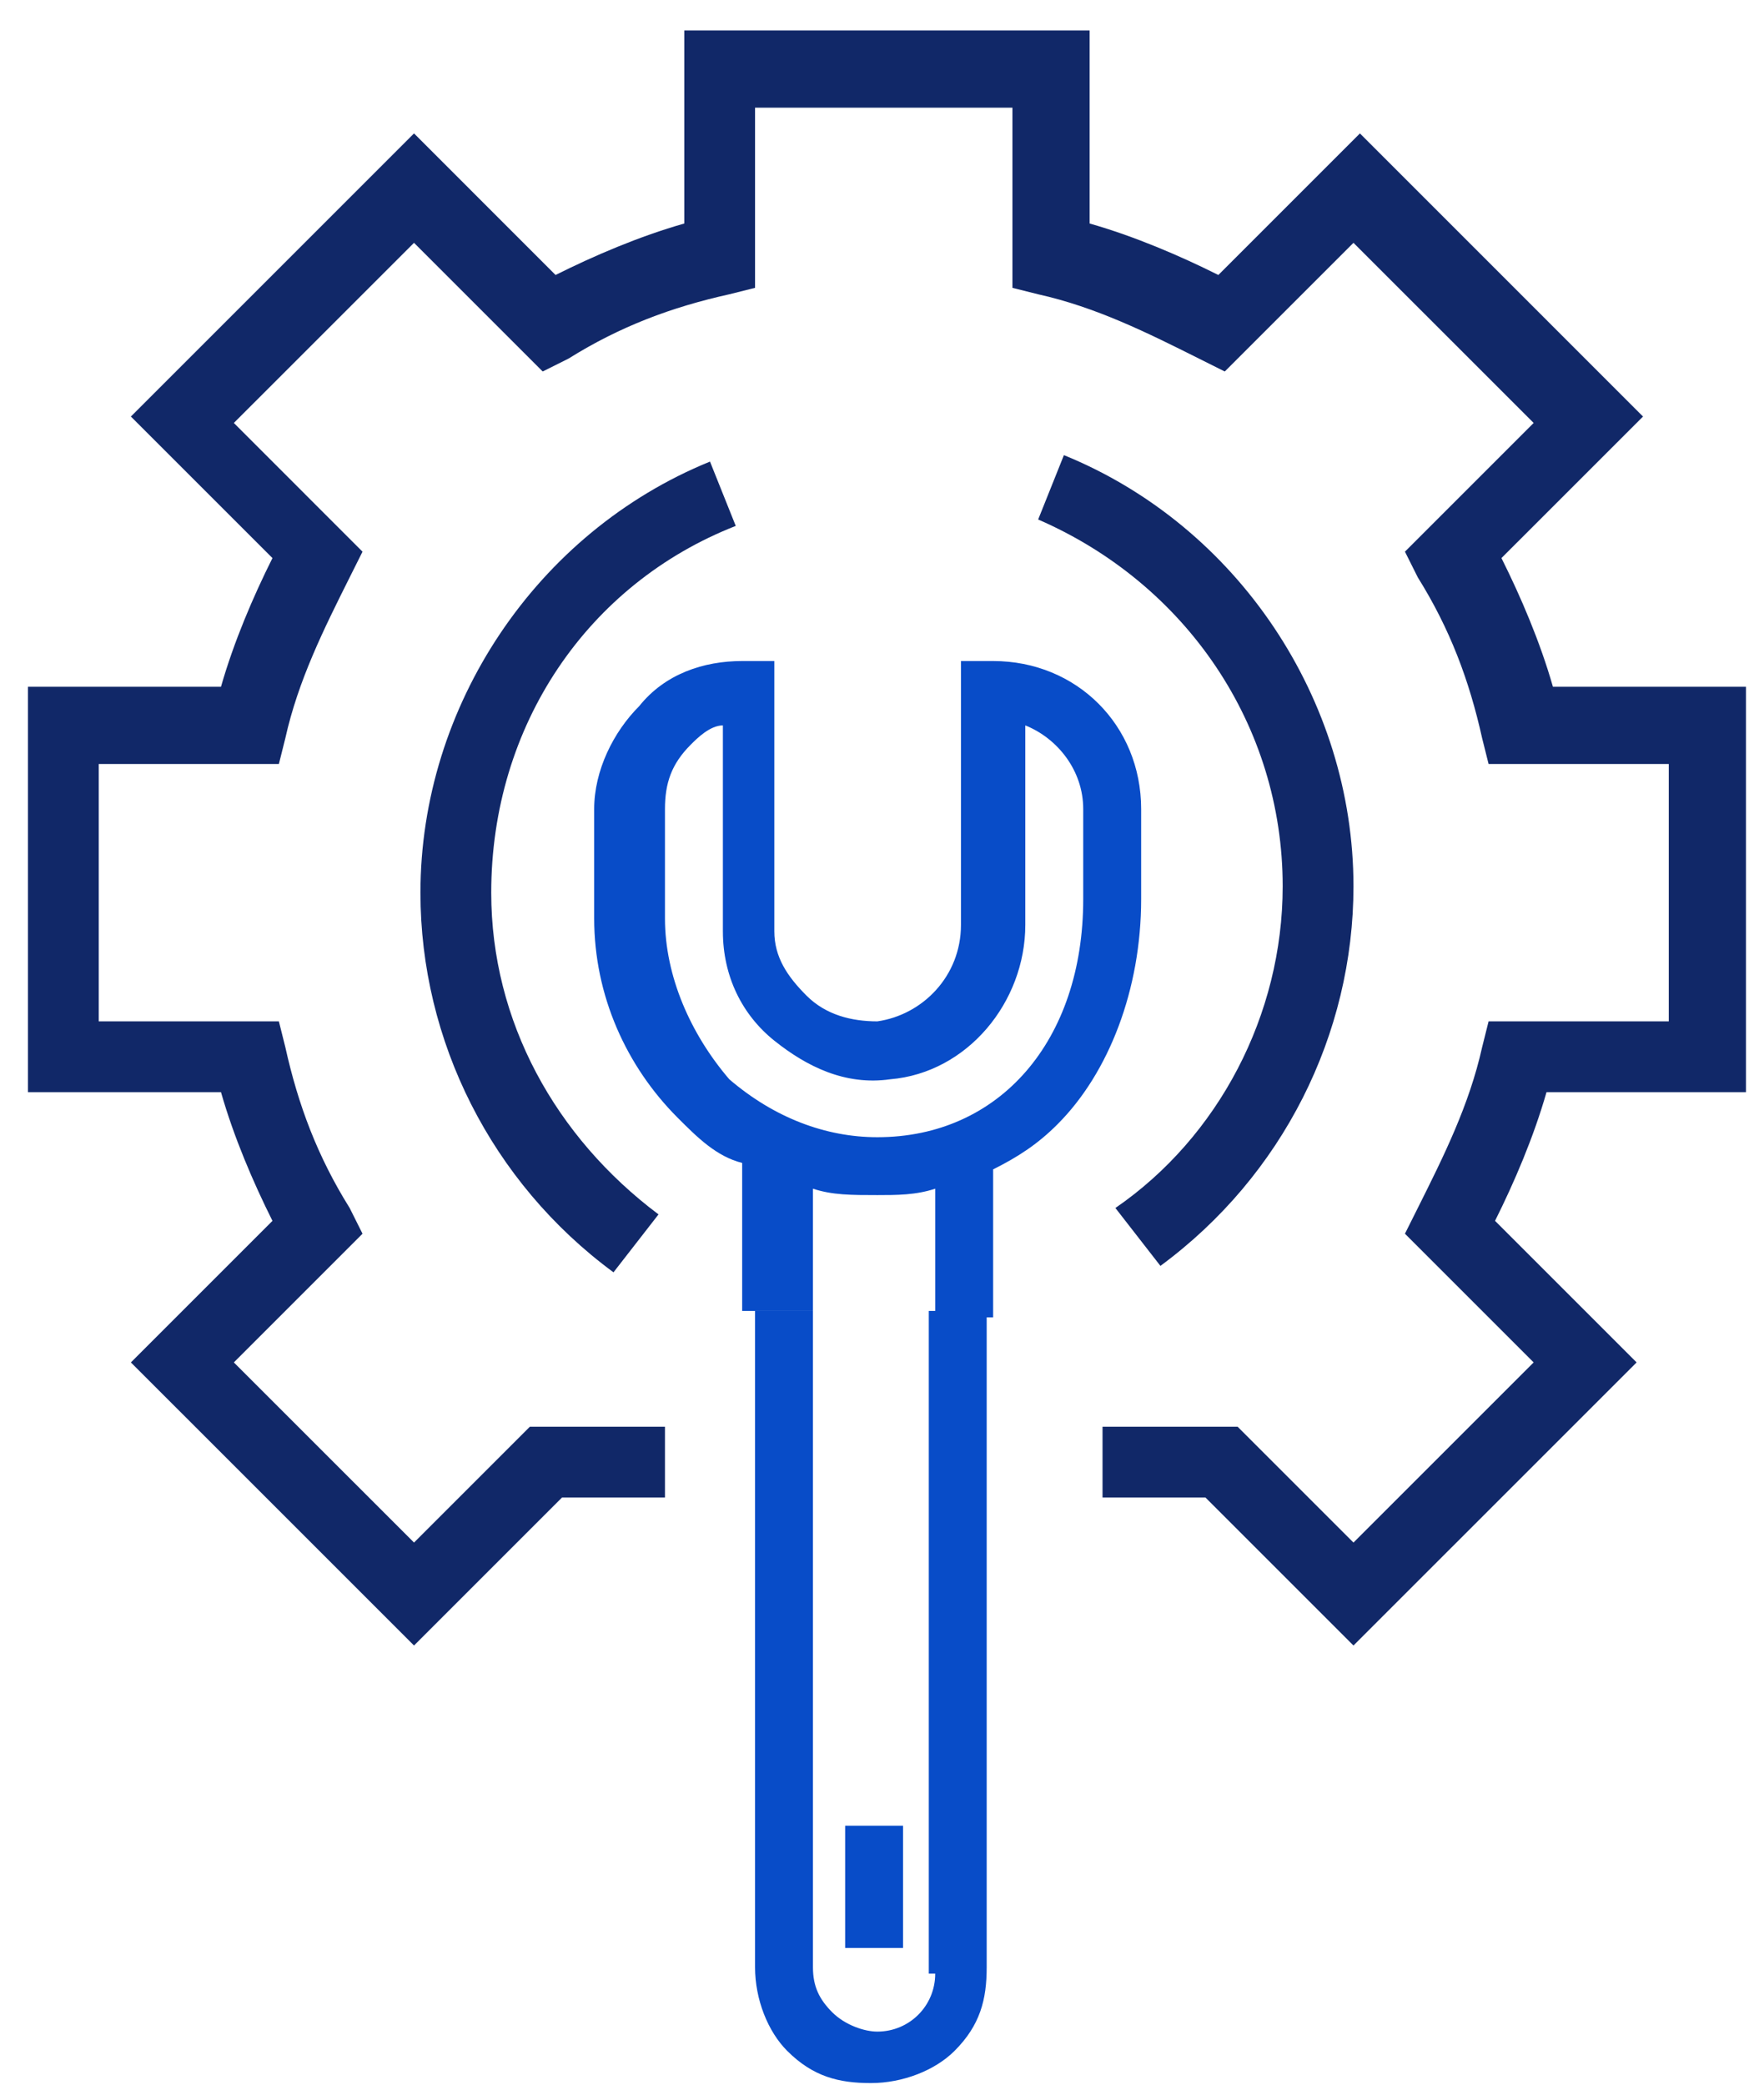
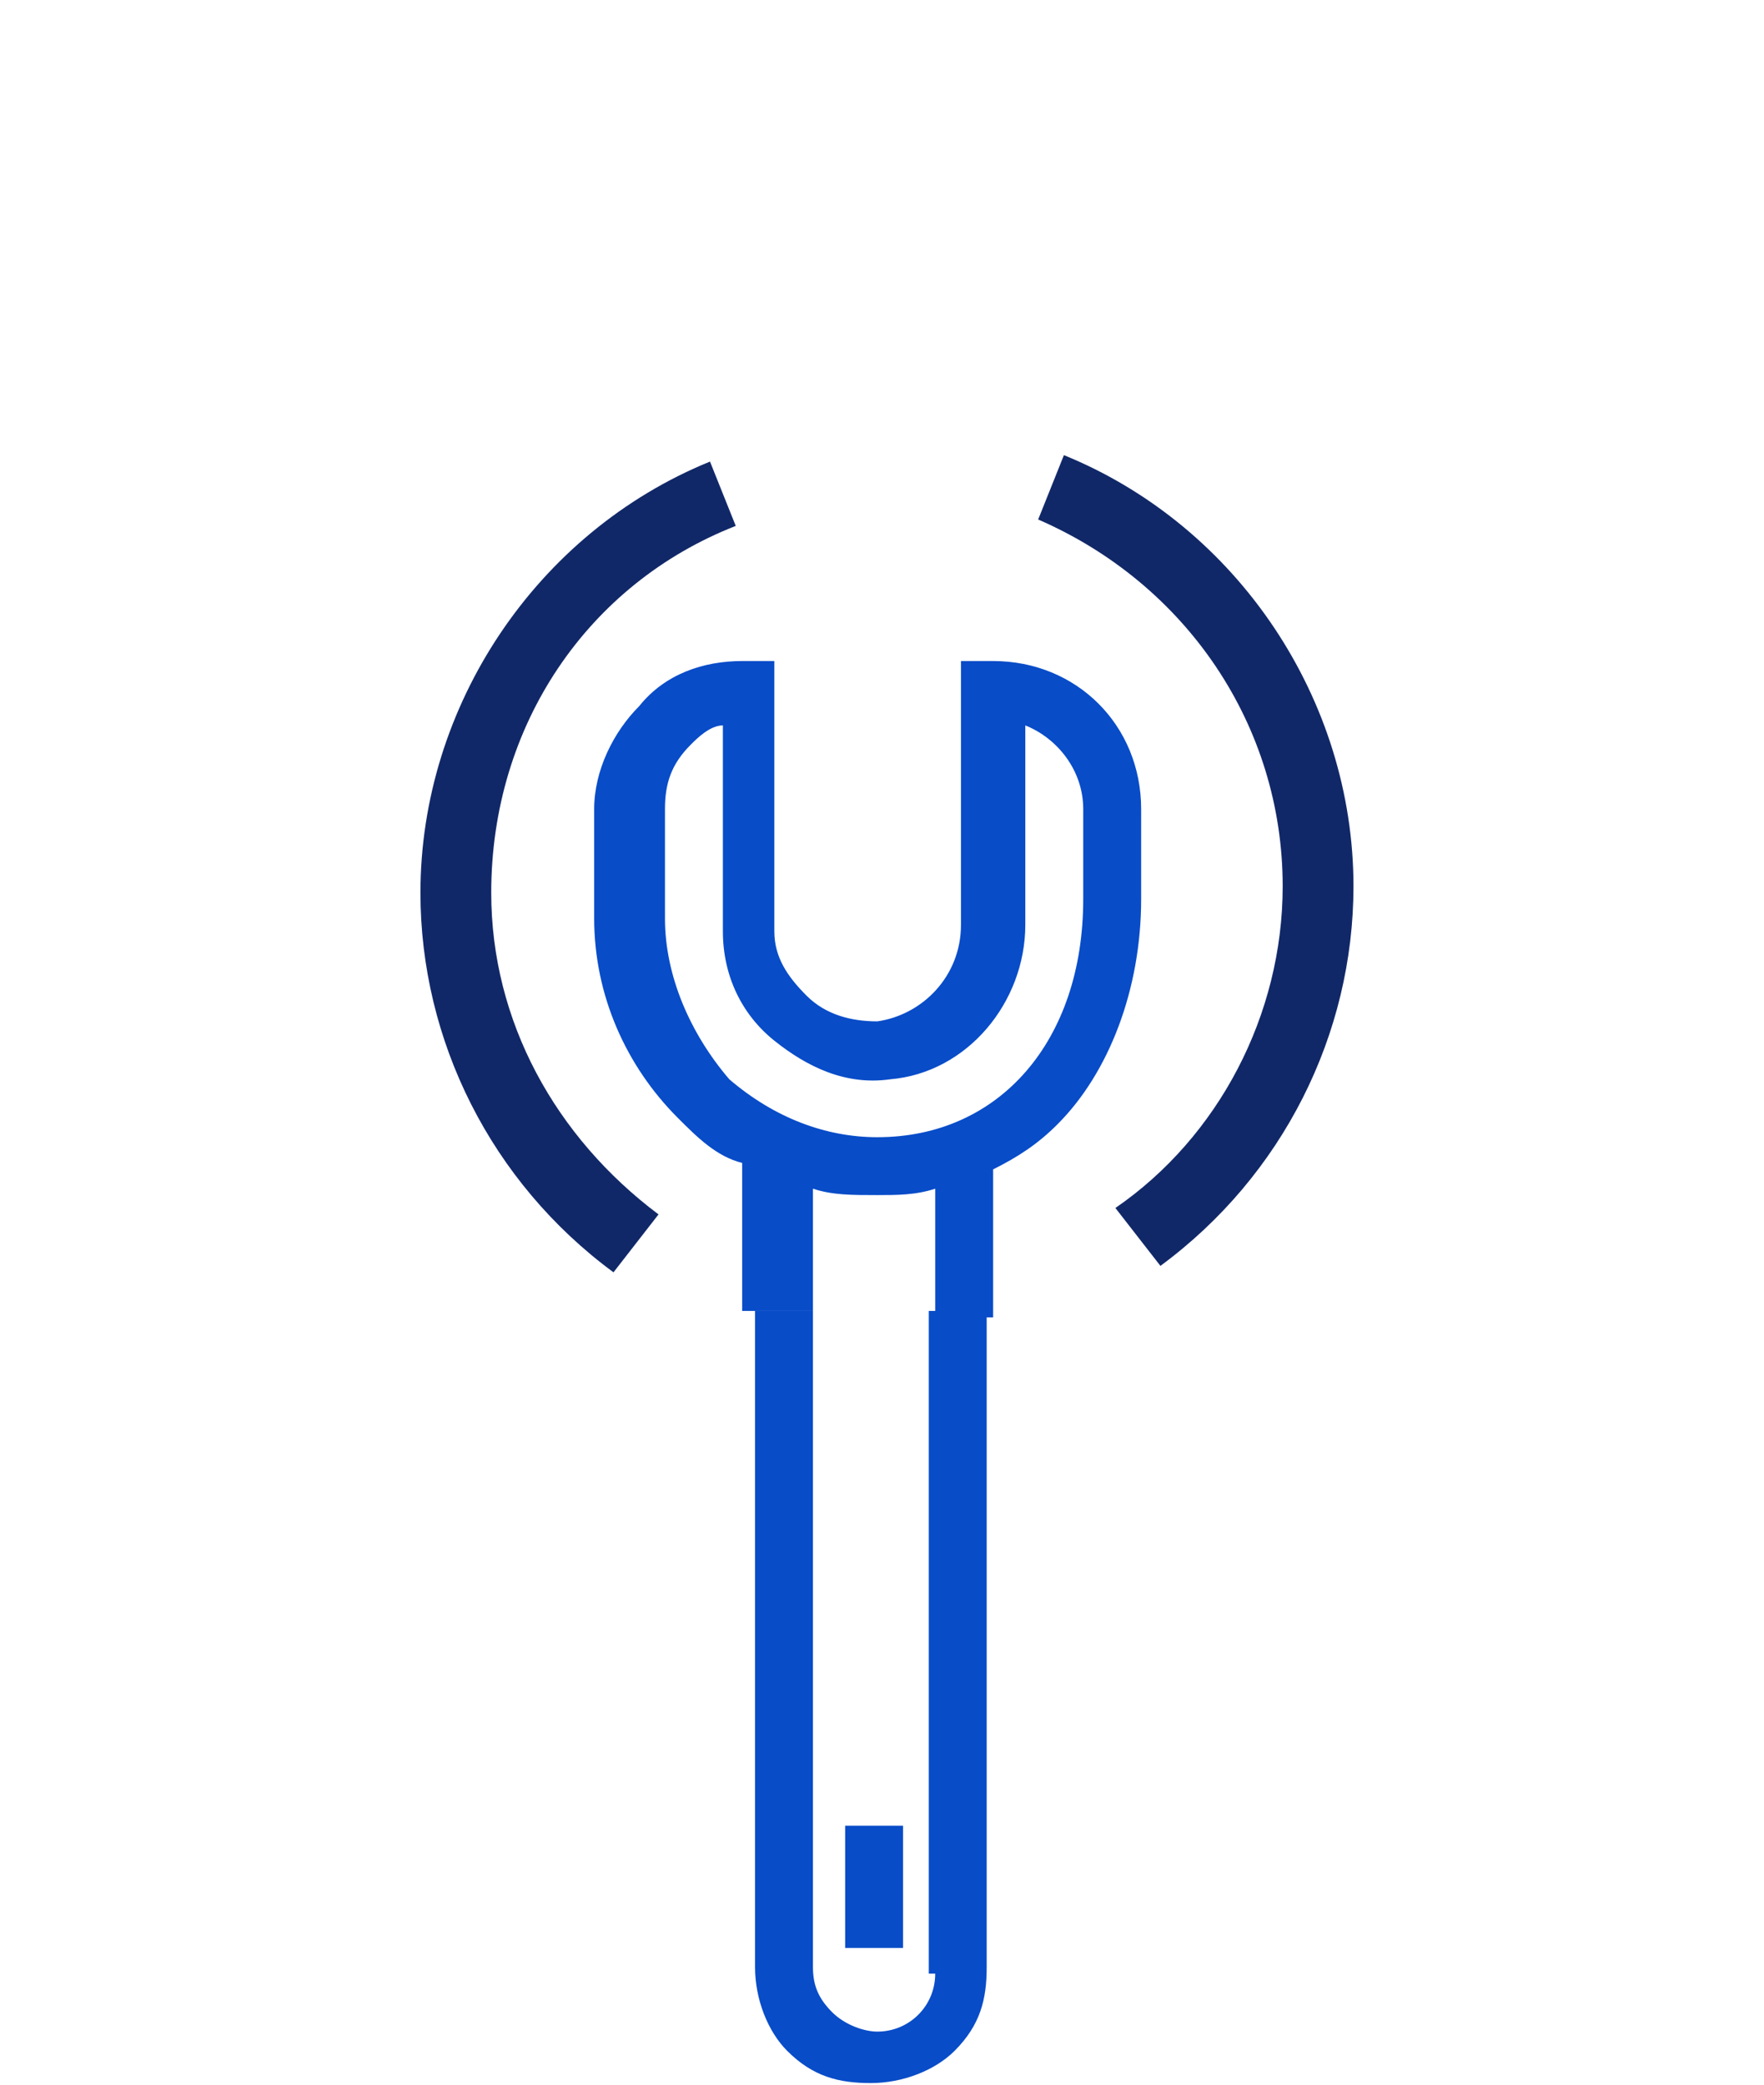
<svg xmlns="http://www.w3.org/2000/svg" width="55" height="65" viewBox="0 0 55 65" fill="none">
-   <path d="M54.438 34.053V21.414H48.419C48.018 20.009 47.416 18.605 46.814 17.401L51.228 12.988L42.401 4.16L37.987 8.574C36.783 7.972 35.379 7.37 33.974 6.969V0.95H21.335V6.969C19.93 7.37 18.526 7.972 17.322 8.574L12.909 4.16L4.081 12.988L8.495 17.401C7.893 18.605 7.291 20.009 6.89 21.414H0.871V34.053H6.89C7.291 35.458 7.893 36.862 8.495 38.066L4.081 42.48L12.909 51.307L17.523 46.693H20.733V44.486H16.52L12.909 48.097L7.291 42.48L11.303 38.467L10.902 37.665C9.899 36.06 9.297 34.455 8.896 32.649L8.695 31.846H3.078V23.822H8.695L8.896 23.019C9.297 21.213 10.1 19.608 10.902 18.003L11.303 17.201L7.291 13.188L12.909 7.571L16.921 11.583L17.724 11.182C19.328 10.179 20.933 9.577 22.739 9.176L23.542 8.975V3.357H31.567V8.975L32.369 9.176C34.175 9.577 35.78 10.379 37.385 11.182L38.187 11.583L42.2 7.571L47.818 13.188L43.805 17.201L44.206 18.003C45.209 19.608 45.811 21.213 46.212 23.019L46.413 23.822H52.031V31.846H46.413L46.212 32.649C45.811 34.455 45.009 36.06 44.206 37.665L43.805 38.467L47.818 42.48L42.2 48.097L38.589 44.486H34.376V46.693H37.586L42.2 51.307L51.028 42.48L46.614 38.066C47.216 36.862 47.817 35.458 48.219 34.053H54.438Z" fill="#112868" />
  <path d="M34.777 37.665L36.181 39.47C39.993 36.662 42.2 32.248 42.2 27.633C42.2 21.815 38.589 16.398 33.172 14.191L32.369 16.198C36.984 18.204 39.993 22.618 39.993 27.633C39.993 31.646 37.987 35.458 34.777 37.665Z" fill="#112868" />
  <path d="M22.94 16.398L22.137 14.392C16.72 16.599 13.109 22.016 13.109 27.834C13.109 32.449 15.316 36.862 19.128 39.671L20.532 37.865C17.323 35.458 15.316 31.847 15.316 27.834C15.316 22.618 18.326 18.204 22.94 16.398Z" fill="#112868" />
  <path d="M25.347 41.075V37.063C25.949 37.263 26.551 37.263 27.354 37.263C27.956 37.263 28.557 37.263 29.159 37.063V41.075H30.965V36.461C31.768 36.06 32.37 35.658 32.971 35.056C34.576 33.451 35.58 30.843 35.58 28.035V25.226C35.58 22.618 33.573 20.611 30.965 20.611H29.962V28.837C29.962 30.442 28.758 31.646 27.354 31.846C26.551 31.846 25.748 31.646 25.147 31.044C24.545 30.442 24.143 29.84 24.143 29.038V20.611H23.14C21.937 20.611 20.733 21.012 19.931 22.016C19.128 22.818 18.526 24.022 18.526 25.226V28.636C18.526 31.044 19.529 33.251 21.134 34.856C21.736 35.458 22.338 36.06 23.14 36.26V40.875H25.347V41.075ZM20.733 28.636V25.226C20.733 24.423 20.934 23.821 21.536 23.22C21.736 23.019 22.138 22.618 22.539 22.618V29.038C22.539 30.442 23.14 31.646 24.143 32.448C25.147 33.251 26.351 33.853 27.755 33.652C30.162 33.451 31.968 31.245 31.968 28.837V22.618C32.971 23.019 33.774 24.022 33.774 25.226V28.035C33.774 32.448 31.166 35.458 27.354 35.458C25.749 35.458 24.144 34.856 22.739 33.652C21.535 32.248 20.733 30.442 20.733 28.636Z" fill="#084CC8" />
  <path d="M29.159 61.539C29.159 62.542 28.357 63.345 27.354 63.345C26.953 63.345 26.351 63.144 25.949 62.743C25.548 62.342 25.347 61.941 25.347 61.339V40.875H23.542V61.339C23.542 62.342 23.943 63.345 24.545 63.947C25.348 64.749 26.15 64.95 27.153 64.95C28.156 64.95 29.159 64.549 29.761 63.947C30.564 63.144 30.764 62.342 30.764 61.339V40.875H28.959V61.539H29.159Z" fill="#084CC8" />
  <path d="M28.156 56.925H26.351V60.737H28.156V56.925Z" fill="#084CC8" />
</svg>